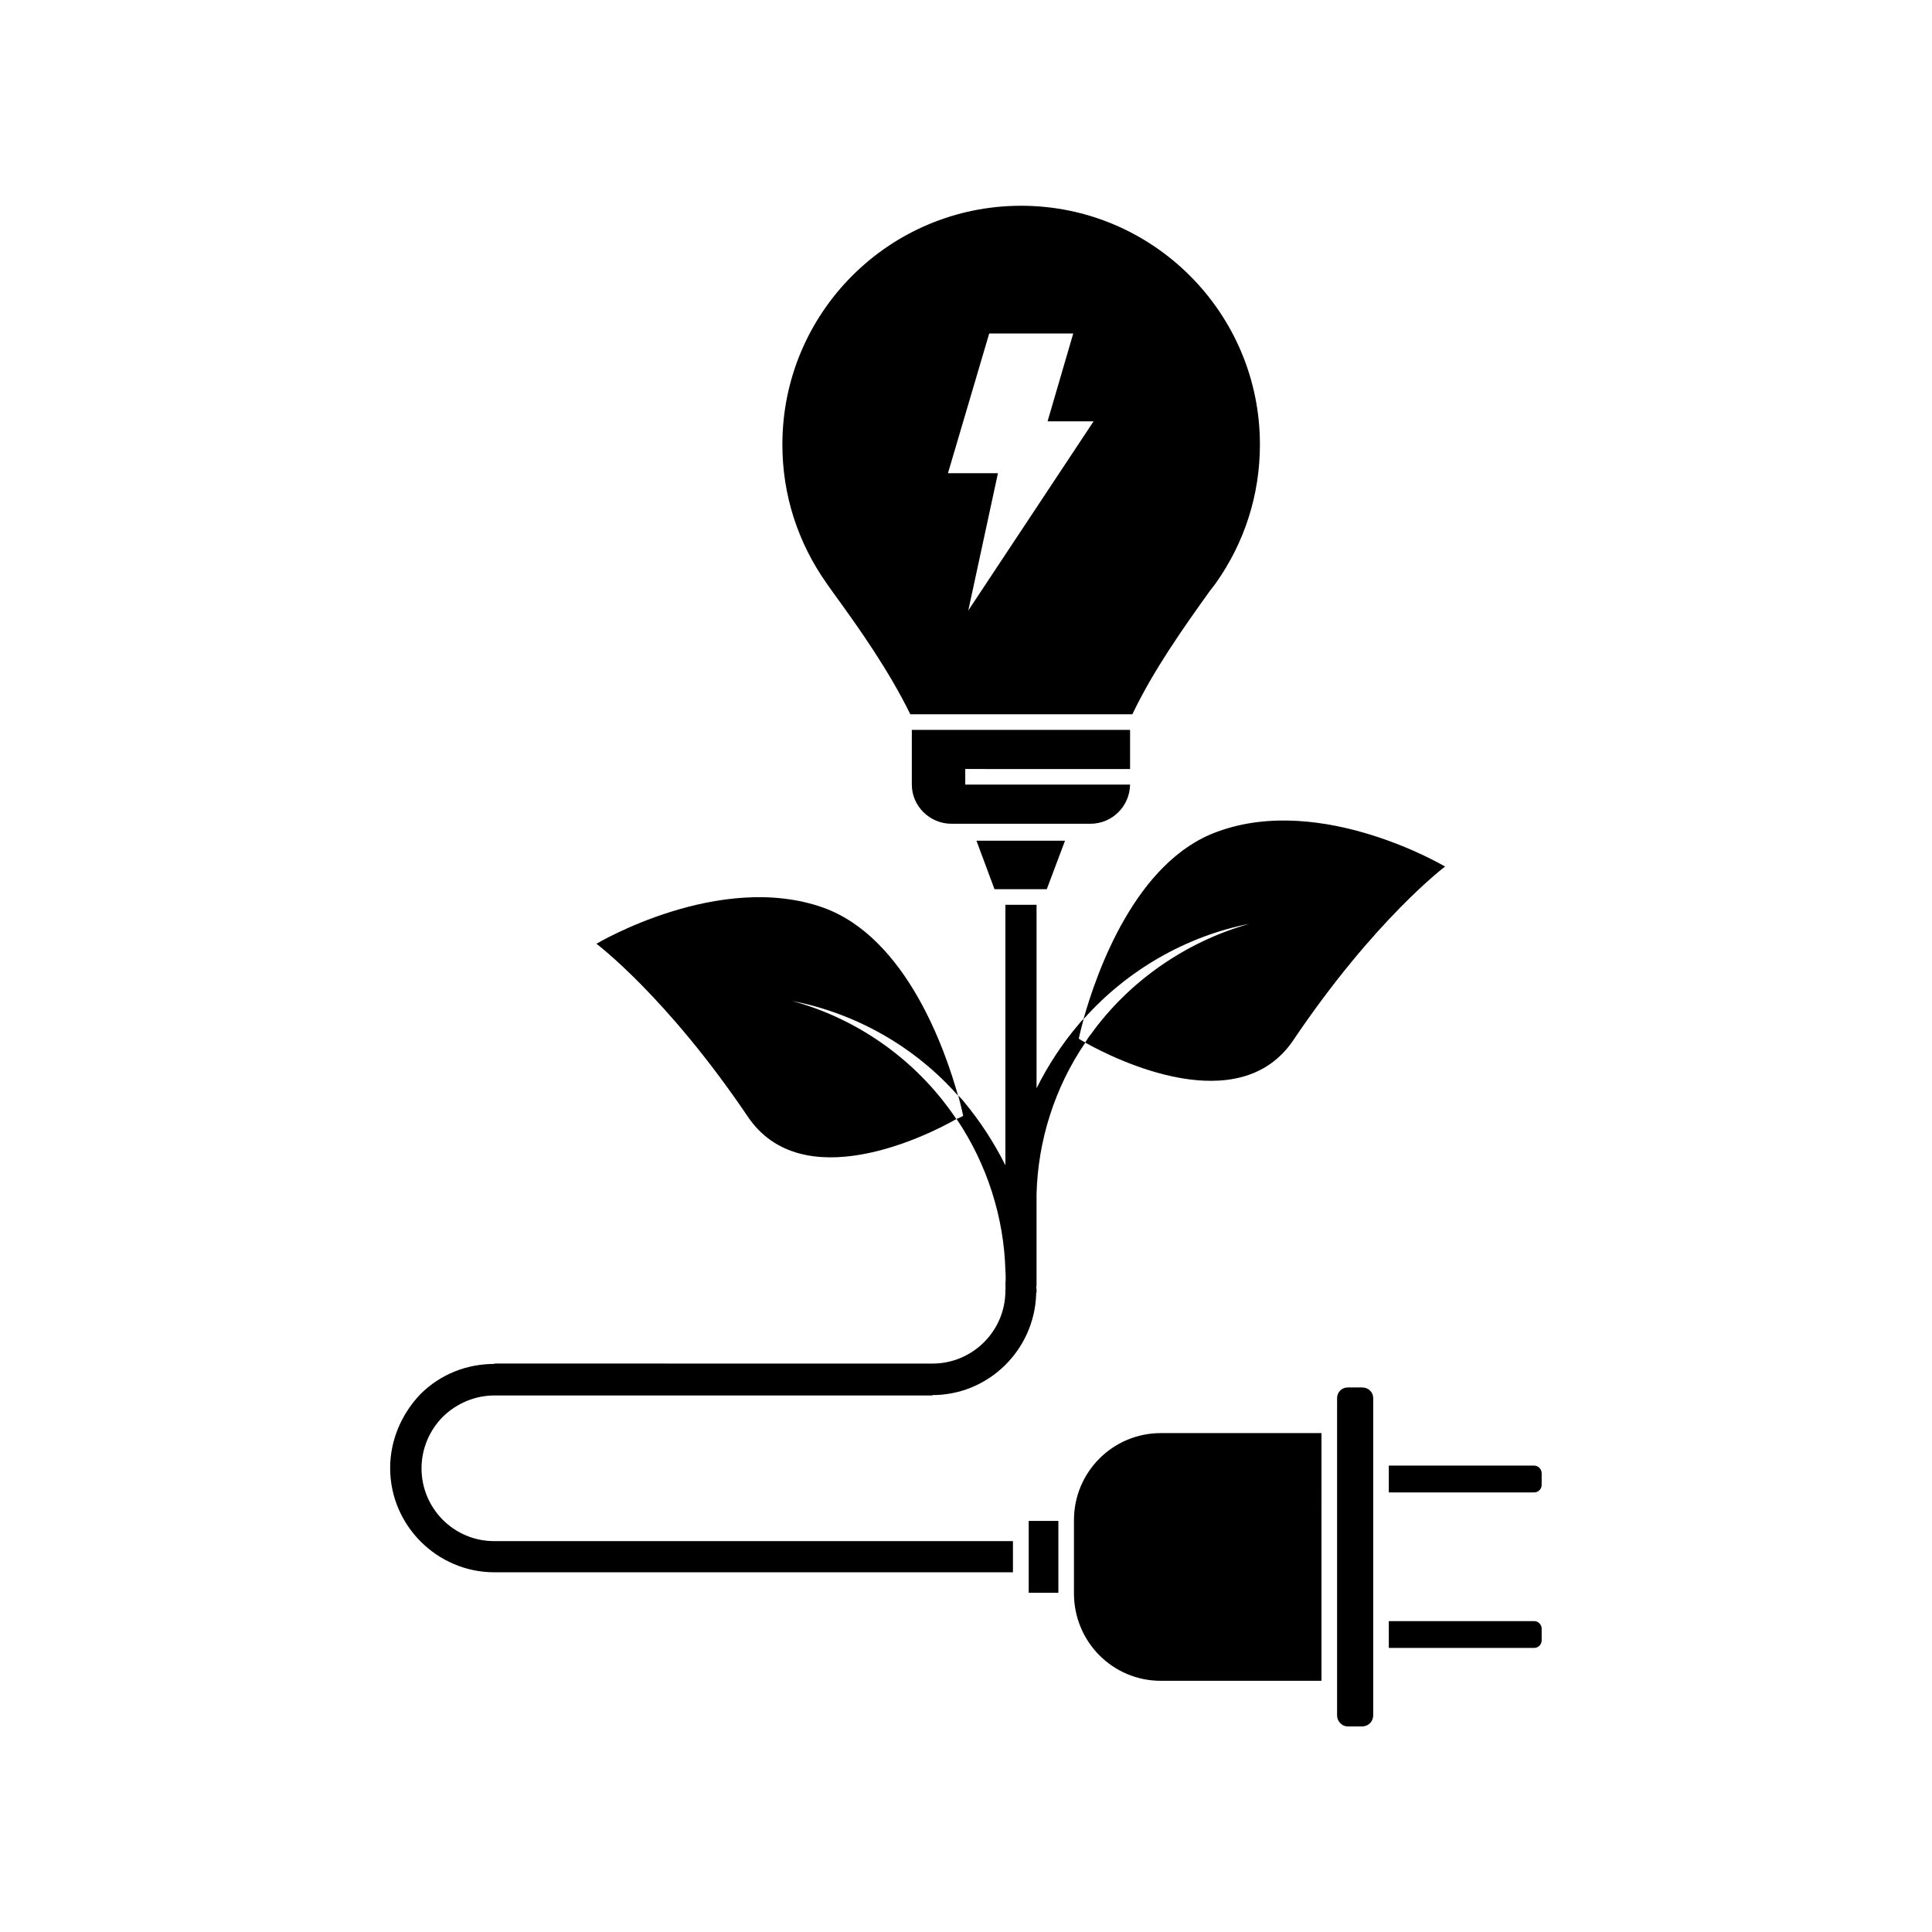
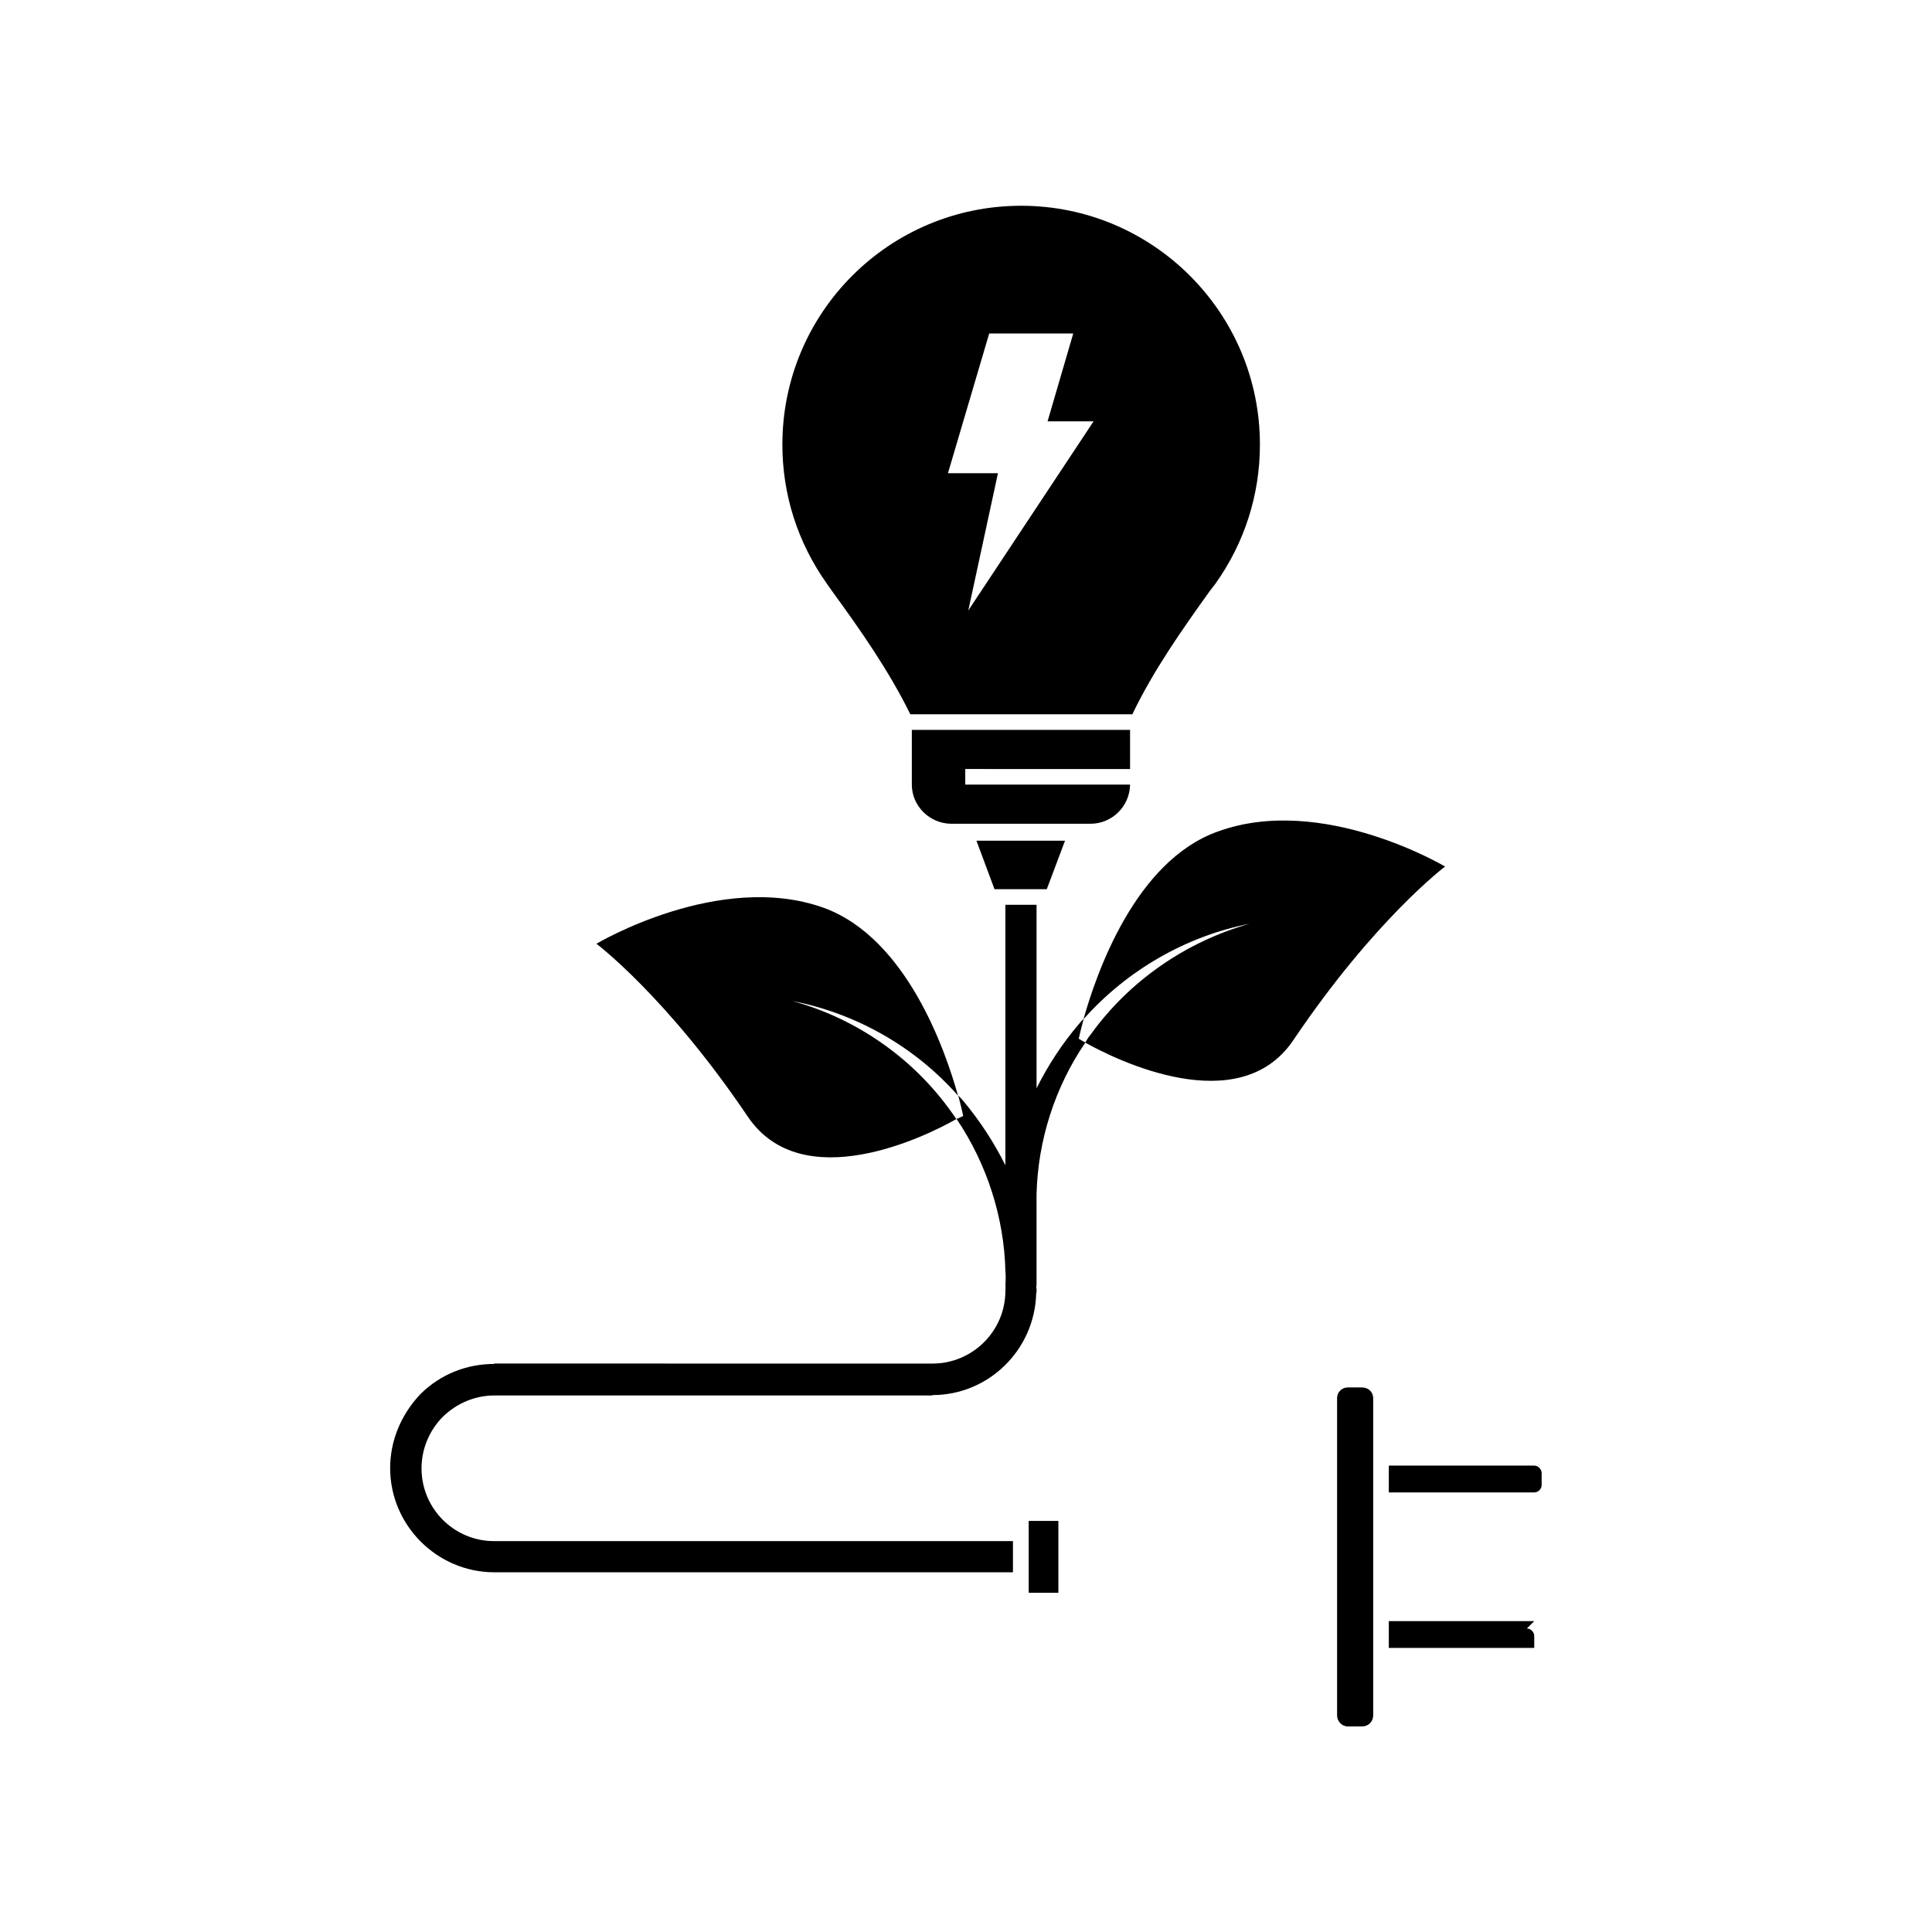
<svg xmlns="http://www.w3.org/2000/svg" fill="#000000" width="800px" height="800px" version="1.1" viewBox="144 144 512 512">
  <g>
    <path d="m353.95 409.27c16.676 3.223 32.395 11.992 43.934 25.09-3.375-12.09-13.652-41.766-35.57-49.777-27.66-9.926-60.254 9.523-60.254 9.523s18.641 14.008 40.102 45.797c14.41 21.363 47.309 5.238 55.27 0.656-0.402-0.656-1.008-1.41-1.512-2.168-10.027-13.957-24.938-24.488-41.969-29.121z" />
    <path d="m475.12 388.81c-16.977 4.785-31.992 15.316-42.02 29.27-0.605 0.656-1.059 1.512-1.512 2.215 8.062 4.535 40.758 20.707 55.168-0.656 21.562-31.992 40.203-45.996 40.203-45.996s-32.547-19.398-60.254-9.27c-21.867 7.809-32.145 37.535-35.57 49.727 11.59-13.047 27.258-22.012 43.984-25.289z" />
    <path d="m255.71 533.11c0-5.141 2.066-10.027 5.644-13.652 3.727-3.629 8.613-5.644 13.652-5.644h116.08v-0.102c14.914 0 27.004-11.941 27.508-26.703v-0.25c0-0.102 0-0.152 0.102-0.25v-0.605c0-0.25 0-0.504-0.102-0.656 0.102-0.102 0.102-0.102 0-0.25 0.102-0.152 0.102-0.352 0.102-0.605v-18.641-0.152-5.137c0.352-14.105 4.785-28.266 12.949-40.203-1.059-0.504-1.762-1.008-1.762-1.008s0.402-1.914 1.309-5.238c-0.504 0.402-0.906 0.906-1.309 1.41-4.383 5.141-8.113 10.832-11.184 16.977v-48.617h-8.262v69.023c-3.074-6.144-6.801-11.84-11.184-17.078-0.402-0.504-0.805-0.906-1.309-1.41 0.906 3.375 1.309 5.391 1.309 5.391s-0.605 0.402-1.762 0.805c8.113 11.992 12.594 26.199 12.949 40.254 0.102 1.16 0.102 2.469 0 3.629 0.102 0.102 0.102 0.102 0 0.25 0.102 0.102 0.102 0.102 0 0.152v0.102c0.102 0.352 0 0.754 0 1.059v0.102c0 10.68-8.715 19.297-19.297 19.297l-116.14-0.008v0.102c-7.305 0-14.258 2.719-19.547 7.961-5.141 5.391-8.062 12.344-8.062 19.648 0 15.164 12.445 27.609 27.609 27.609h137.44v-8.262h-137.44c-10.582 0.051-19.297-8.566-19.297-19.297z" />
    <path d="m416.62 547.06h7.859v19.043h-7.859z" />
-     <path d="m428.61 546.86v19.395c0 12.848 10.277 23.176 23.023 23.176h42.57l0.004-65.645h-42.57c-12.746 0-23.027 10.328-23.027 23.074z" />
    <path d="m504.99 511.69h-3.828c-1.562 0-2.82 1.258-2.82 2.82v84.086c0 1.562 1.258 2.922 2.82 2.922h3.828c1.664 0 2.922-1.309 2.922-2.922v-84.082c0-1.562-1.258-2.824-2.922-2.824z" />
-     <path d="m550.59 573.61h-38.543v7.106h38.543c1.059 0 1.965-0.906 1.965-1.965v-3.125c0-1.105-0.906-2.016-1.965-2.016z" />
+     <path d="m550.59 573.61h-38.543v7.106h38.543v-3.125c0-1.105-0.906-2.016-1.965-2.016z" />
    <path d="m550.59 532.4h-38.543v7.106h38.543c1.059 0 1.965-0.906 1.965-1.965v-3.125c0-1.059-0.906-2.016-1.965-2.016z" />
    <path d="m464.59 300.65 1.512-1.965c7.707-10.832 11.789-23.527 11.789-36.879 0-34.965-28.414-63.277-63.277-63.277-34.965 0-63.277 28.312-63.277 63.277 0 13.352 4.082 25.996 11.789 36.879l1.562 2.215c7.055 9.672 14.914 20.859 20.555 32.395h58.844c5.492-11.535 13.453-22.82 20.504-32.645zm-63.984 5.137 7.859-36.375h-13.25l10.934-37.031h22.27l-6.801 23.277h12.191z" />
    <path d="m443.48 347.8v-10.379h-57.836v14.508c0 5.691 4.734 10.379 10.531 10.379h36.777c5.793 0 10.43-4.637 10.531-10.379h-43.68v-4.133z" />
    <path d="m412.24 379.64h9.168l4.836-12.848h-23.477l4.785 12.848z" />
  </g>
</svg>